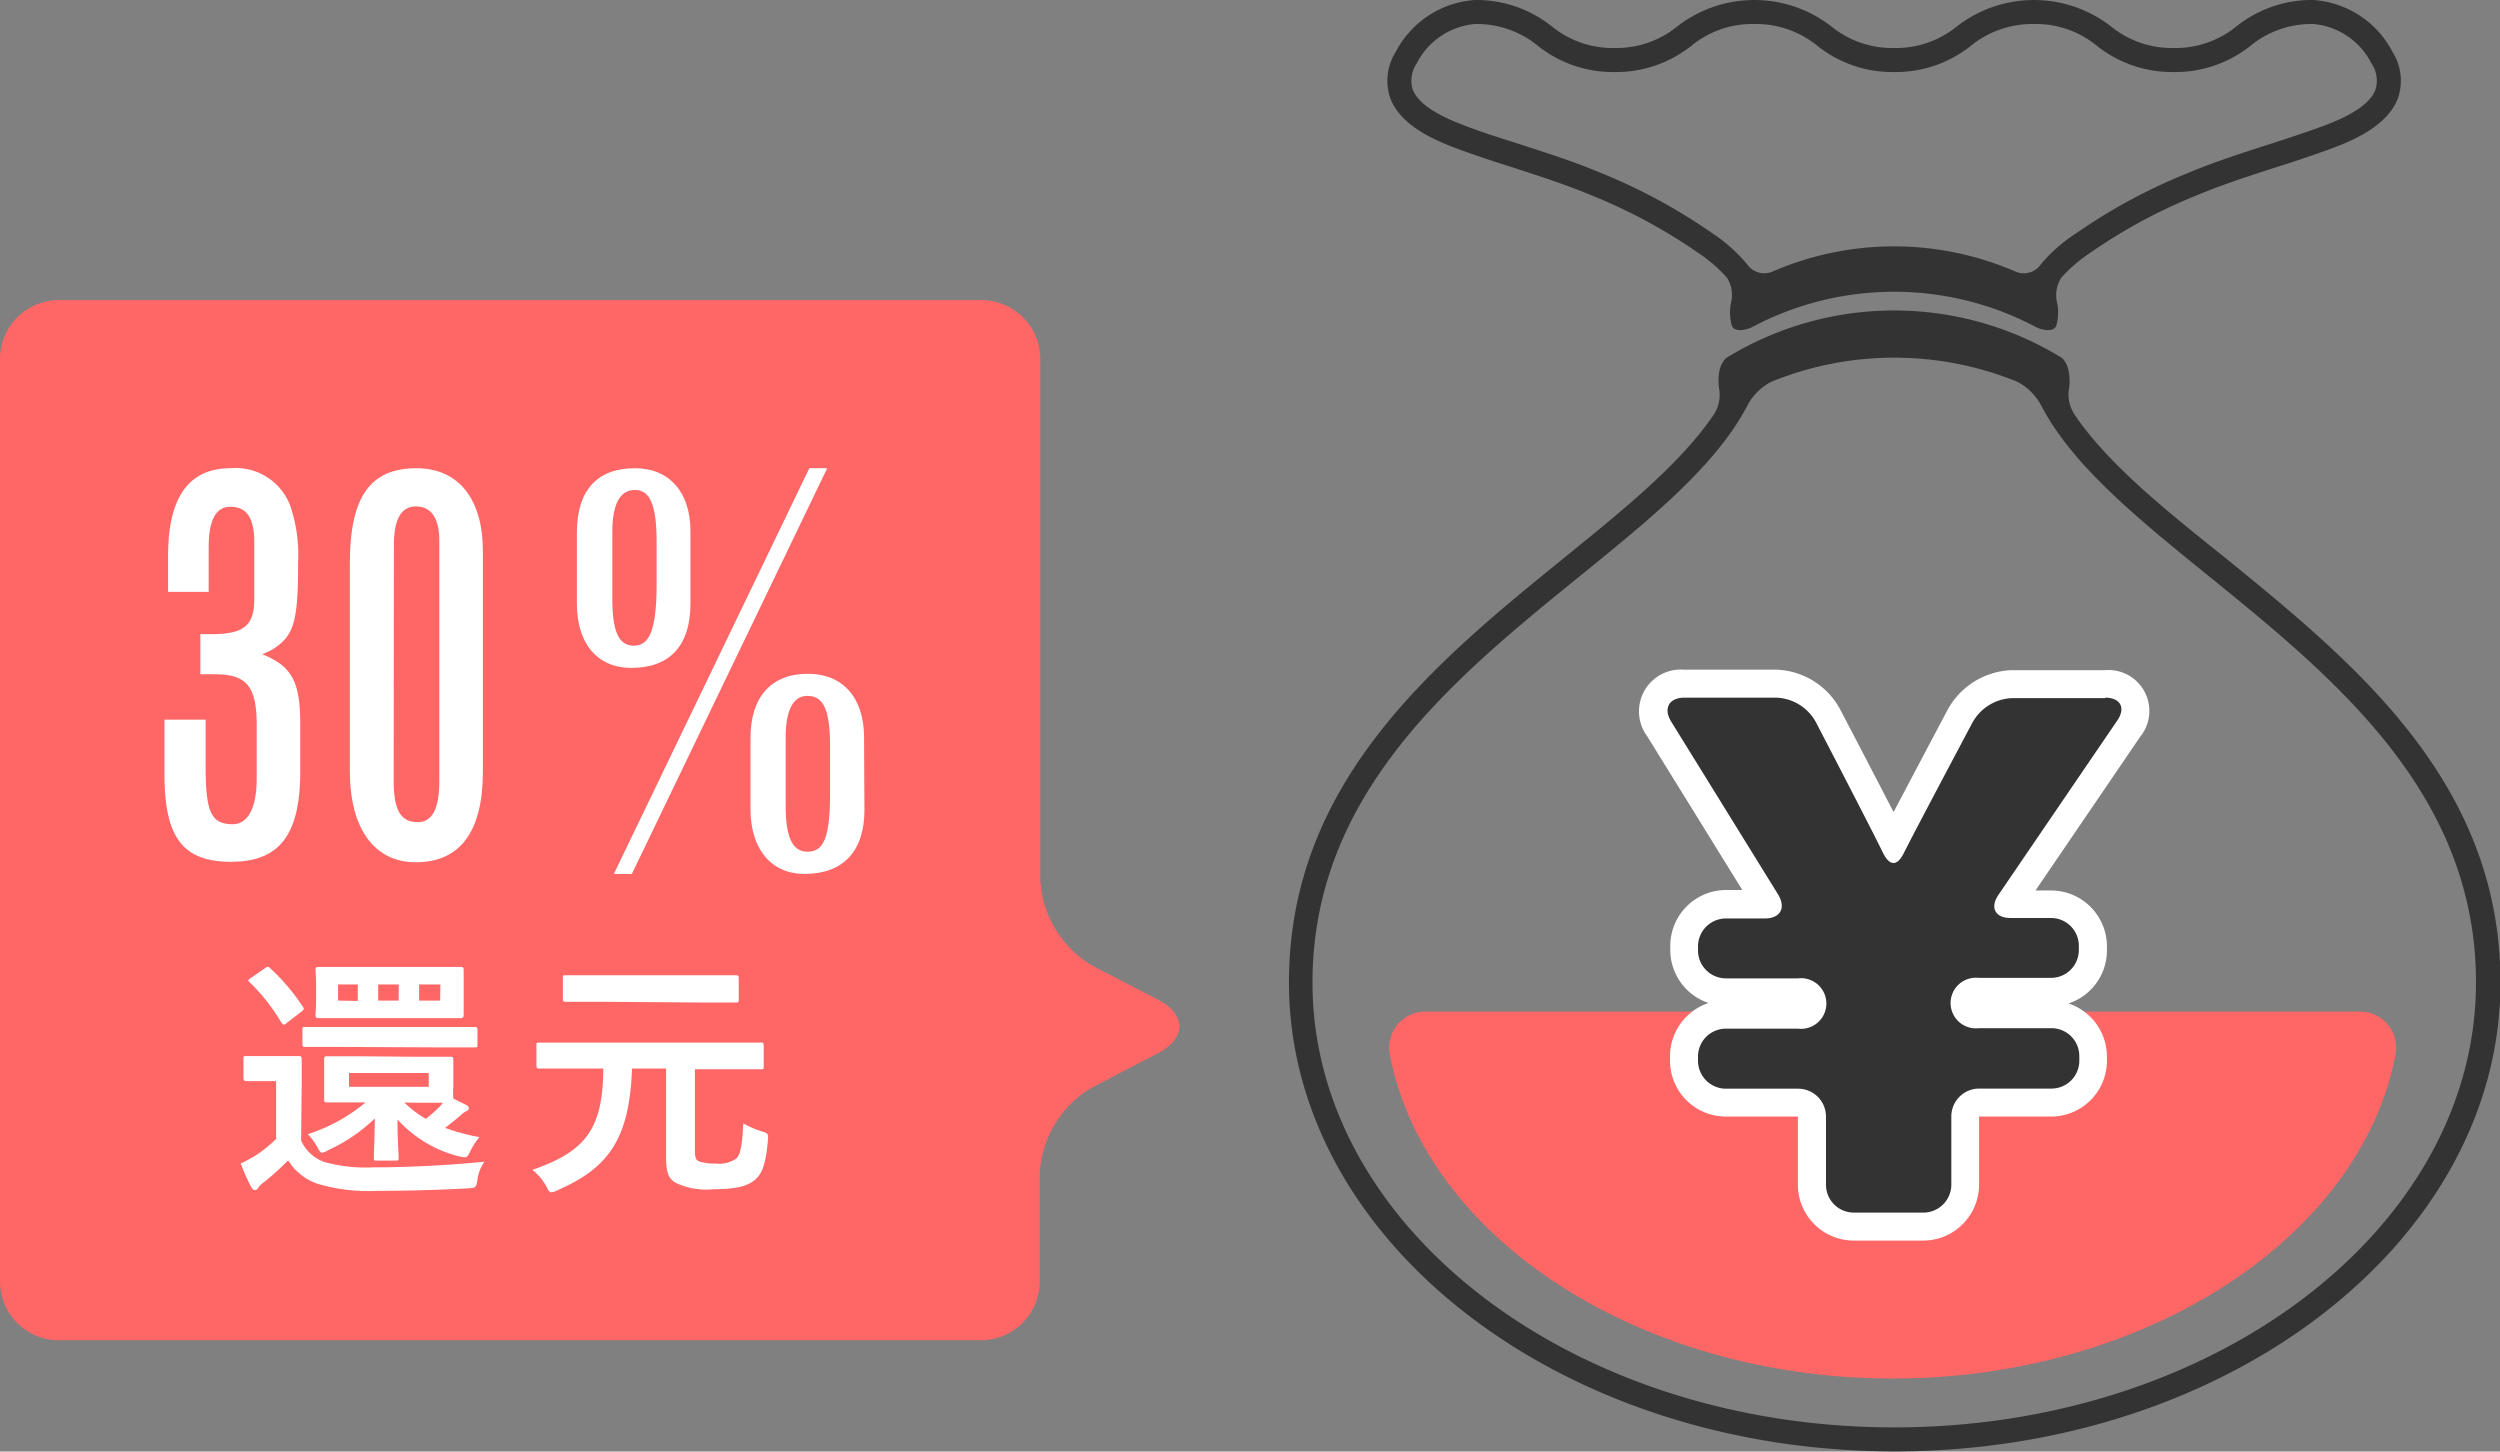
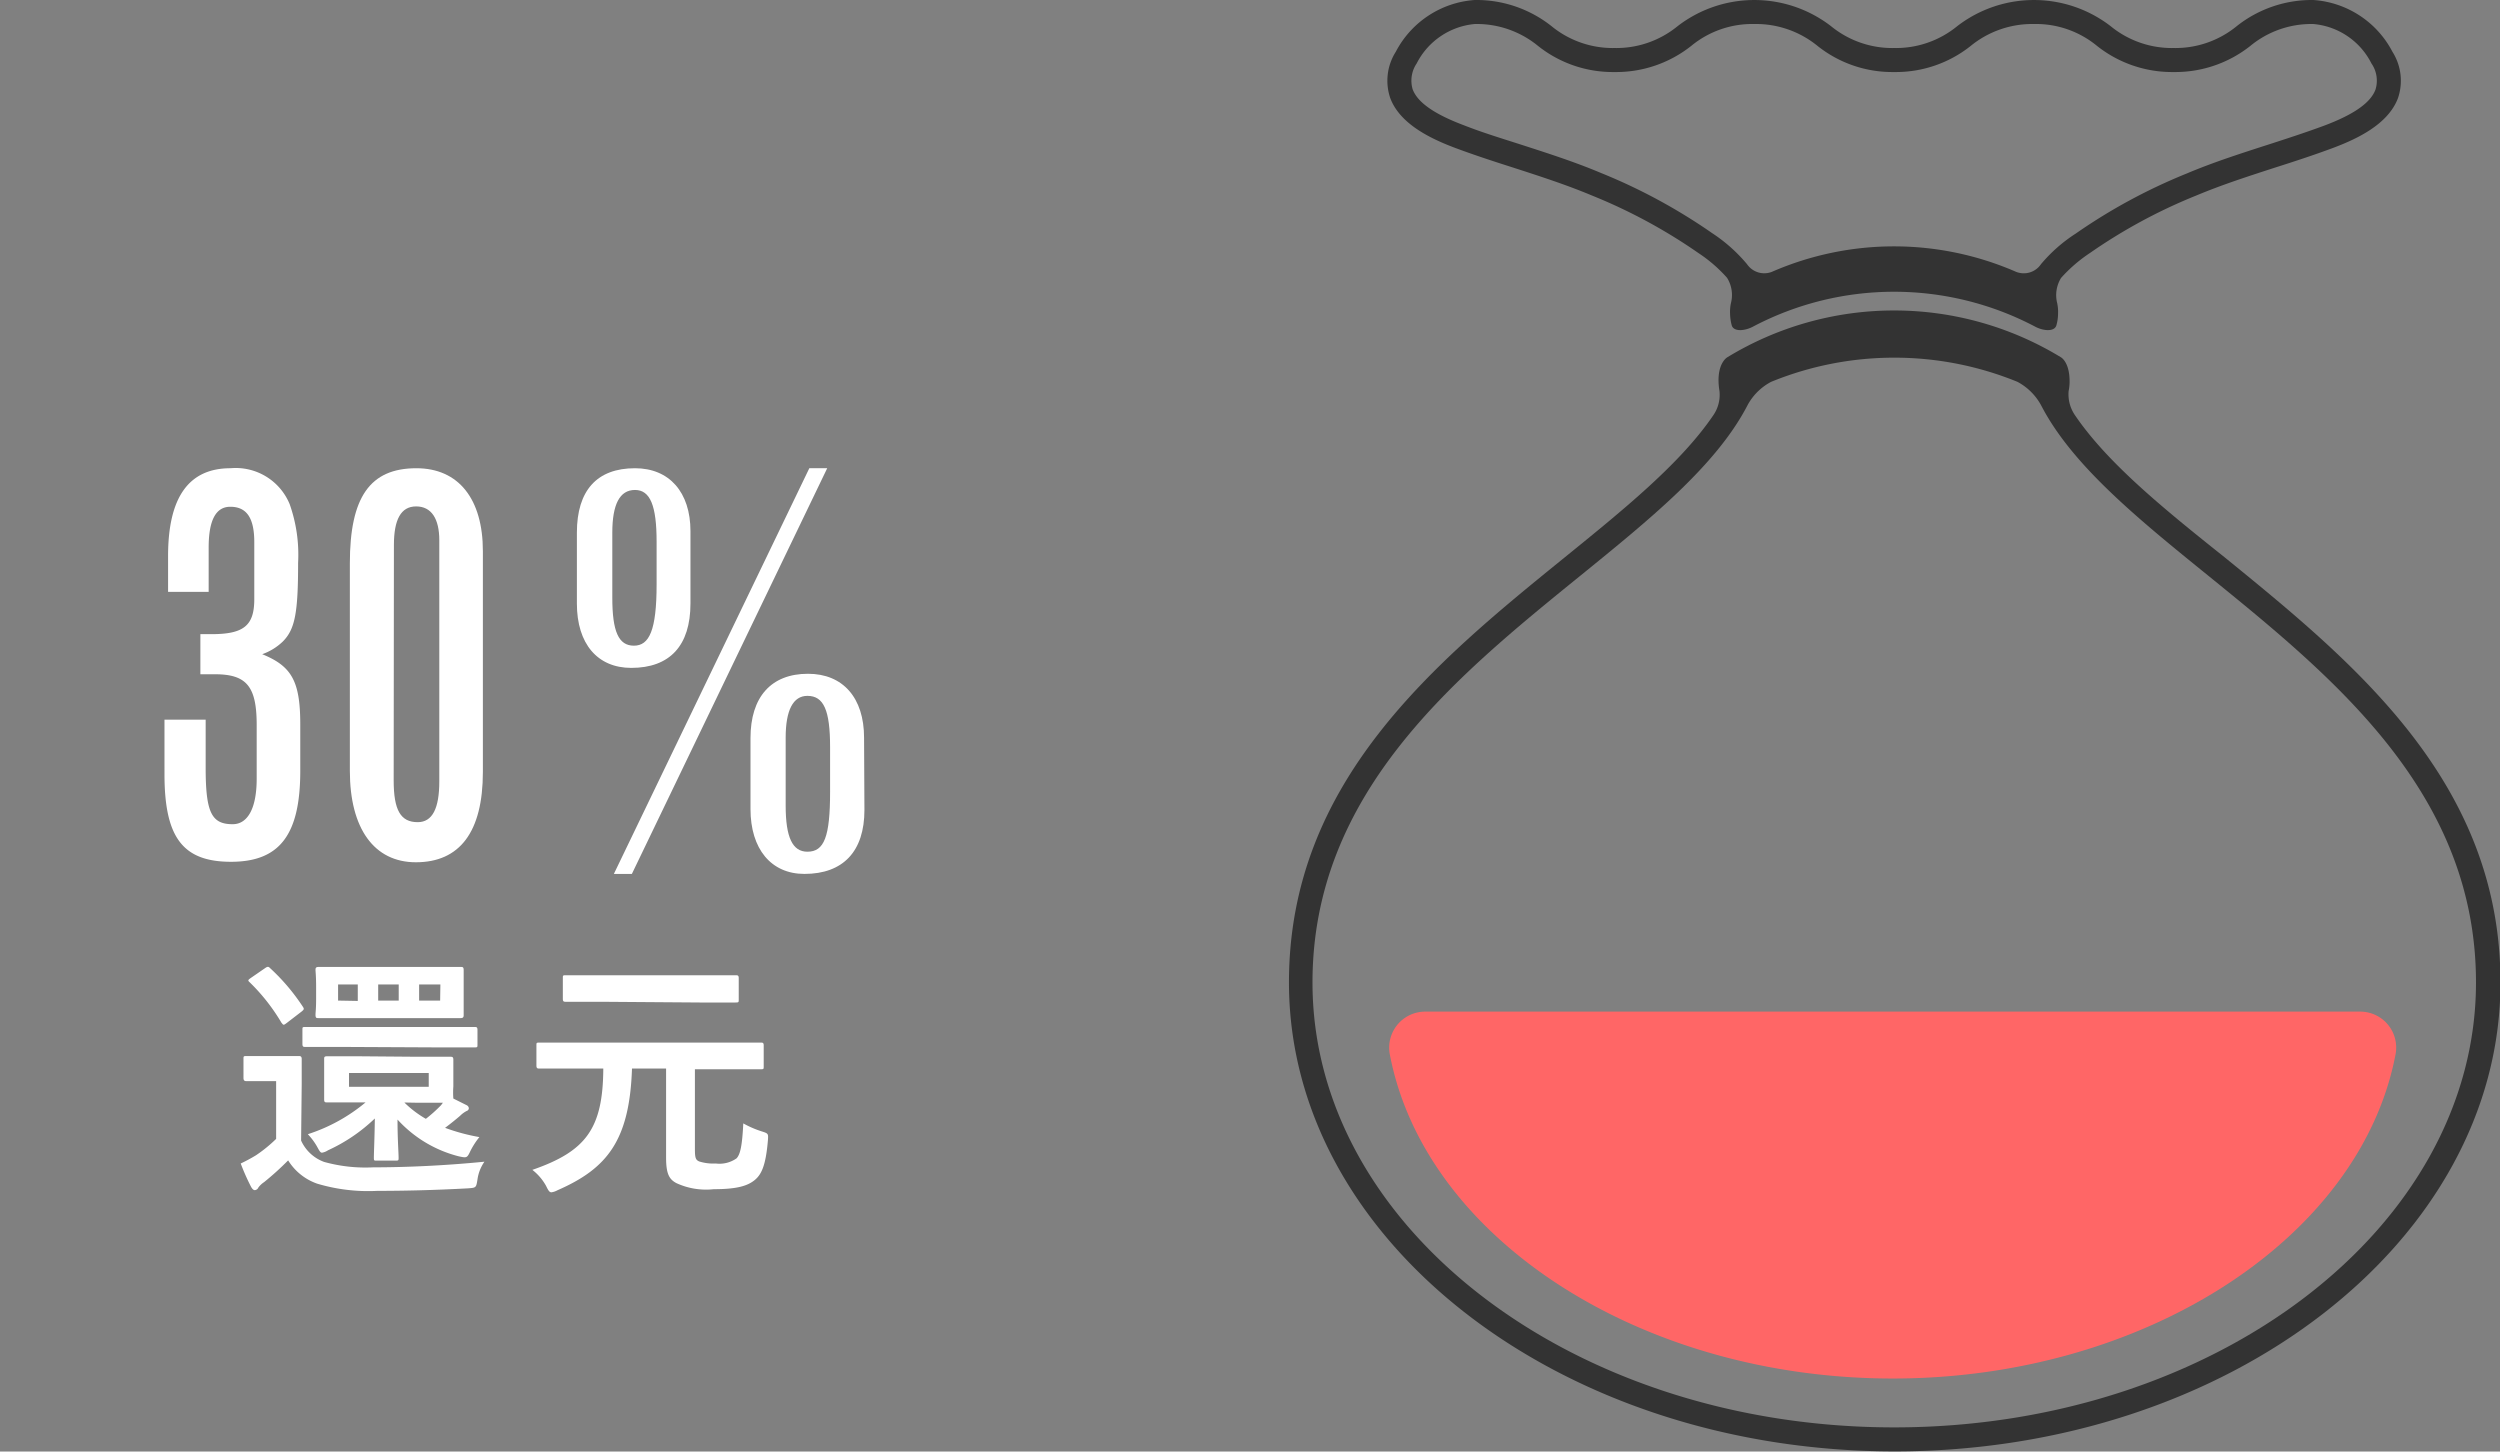
<svg xmlns="http://www.w3.org/2000/svg" viewBox="0 0 208.23 120.9">
  <rect x="0" y="0" width="208.23" height="120.9" fill="#808080" stroke="none" />
  <defs>
    <style>.cls-1{fill:#333;}.cls-2{fill:#f66;}.cls-3{fill:#fff;}</style>
  </defs>
  <title>アセット 11</title>
  <g id="レイヤー_2" data-name="レイヤー 2">
    <g id="レイヤー_3" data-name="レイヤー 3">
      <path class="cls-1" d="M172.82,34.57a3.07,3.07,0,0,1-.52-2,3.76,3.76,0,0,0,.08-.81c0-1.62-.72-2-.72-2a26.7,26.7,0,0,0-27.79,0s-.76.42-.73,2a5.83,5.83,0,0,0,.08.82,3,3,0,0,1-.51,2c-2.71,4-7.42,7.82-12.35,11.82-10.8,8.76-23,18.69-23,35.43,0,21.54,22.63,39.06,50.45,39.06s50.46-17.52,50.46-39.06c0-16.74-12.24-26.67-23-35.43C180.25,42.4,175.53,38.57,172.82,34.57Zm-63.5,47.27c0-15.79,11.85-25.4,22.3-33.88,5.8-4.71,11.31-9.17,13.91-14.16a4.72,4.72,0,0,1,2-2,27.14,27.14,0,0,1,20.5,0,4.81,4.81,0,0,1,2,2c2.6,5,8.1,9.45,13.9,14.15,10.45,8.48,22.3,18.09,22.3,33.88,0,20.43-21.74,37.06-48.46,37.06S109.32,102.27,109.32,81.84Z" />
      <path class="cls-1" d="M192.69,0a10.06,10.06,0,0,0-6.39,2.18A8.06,8.06,0,0,1,181.05,4a8.06,8.06,0,0,1-5.25-1.82,10.46,10.46,0,0,0-12.78,0A8.06,8.06,0,0,1,157.77,4a8.07,8.07,0,0,1-5.26-1.82,10.46,10.46,0,0,0-12.78,0A8.06,8.06,0,0,1,134.48,4a8.06,8.06,0,0,1-5.25-1.82A10.07,10.07,0,0,0,122.83,0a8.05,8.05,0,0,0-6.57,4.31,4.5,4.5,0,0,0-.47,3.84c.82,2.23,3.5,3.45,5.44,4.18,1.61.6,3.27,1.14,4.87,1.65,2.16.7,4.39,1.42,6.51,2.31a45,45,0,0,1,8.86,4.79,12,12,0,0,1,2.38,2.06,2.7,2.7,0,0,1,.32,2.12,3.47,3.47,0,0,0-.07.84,4.07,4.07,0,0,0,.14,1c.16.55,1.1.48,1.82.08a25.21,25.21,0,0,1,23.4,0c.72.4,1.66.47,1.82-.08a3.65,3.65,0,0,0,.14-1,3.47,3.47,0,0,0-.07-.84,2.73,2.73,0,0,1,.32-2.11,12.32,12.32,0,0,1,2.41-2.08,44.76,44.76,0,0,1,8.84-4.78c2.12-.89,4.35-1.61,6.51-2.31,1.6-.51,3.26-1.05,4.87-1.65,1.95-.73,4.62-1.95,5.44-4.18a4.5,4.5,0,0,0-.47-3.84A8.05,8.05,0,0,0,192.69,0Zm.91,10.46c-1.57.58-3.2,1.11-4.78,1.62-2.2.71-4.48,1.44-6.68,2.37a47,47,0,0,0-9.24,5A12.88,12.88,0,0,0,170,22a1.73,1.73,0,0,1-2.08.64,25.43,25.43,0,0,0-20.33,0,1.74,1.74,0,0,1-2.08-.64,13.23,13.23,0,0,0-2.9-2.58,47.16,47.16,0,0,0-9.23-5c-2.2-.93-4.48-1.66-6.68-2.37-1.58-.51-3.21-1-4.78-1.62-2.47-.93-3.86-1.91-4.26-3A2.56,2.56,0,0,1,118,5.28,6.05,6.05,0,0,1,122.84,2a8.05,8.05,0,0,1,5.26,1.82A10,10,0,0,0,134.48,6a10.06,10.06,0,0,0,6.39-2.18A8,8,0,0,1,146.12,2a8.11,8.11,0,0,1,5.26,1.82A10,10,0,0,0,157.77,6a10,10,0,0,0,6.38-2.18A8.11,8.11,0,0,1,169.41,2a8,8,0,0,1,5.25,1.82A10.06,10.06,0,0,0,181.05,6a10.06,10.06,0,0,0,6.39-2.18A8,8,0,0,1,192.67,2a6,6,0,0,1,4.85,3.28,2.52,2.52,0,0,1,.34,2.18C197.46,8.55,196.07,9.53,193.6,10.46Z" />
      <path class="cls-2" d="M198.9,85.35a3,3,0,0,0-2.31-1.09H118.71a3,3,0,0,0-2.95,3.56c2.94,15.41,21,27,41.89,27s38.95-11.62,41.88-27A3,3,0,0,0,198.9,85.35Z" />
-       <path class="cls-1" d="M154.41,102.11a3.48,3.48,0,0,1-3.48-3.49V93a1.17,1.17,0,0,0-1.17-1.16h-6a3.49,3.49,0,0,1-3.49-3.49V88a3.49,3.49,0,0,1,3.49-3.49h6a1,1,0,1,0,0-1.86h-6a3.49,3.49,0,0,1-3.49-3.49v-.33a3.49,3.49,0,0,1,3.49-3.49H147l.21,0a1.5,1.5,0,0,0-.09-.18l-8.91-14.4a2.33,2.33,0,0,1,2.09-3.76H148a5.05,5.05,0,0,1,4.35,2.81c.15.29,4.27,8.16,5.38,10.39,1.16-2.28,5.32-10.11,5.51-10.47a5.07,5.07,0,0,1,4.33-2.73h7.79a2.26,2.26,0,0,1,2,3.75l-9.88,14.5-.07.1h3.5a3.49,3.49,0,0,1,3.49,3.49v.33a3.49,3.49,0,0,1-3.49,3.49h-6a1,1,0,1,0,0,1.86h6A3.5,3.5,0,0,1,174.36,88v.34a3.49,3.49,0,0,1-3.49,3.49h-6A1.16,1.16,0,0,0,163.69,93v5.67a3.49,3.49,0,0,1-3.49,3.49Z" />
-       <path class="cls-3" d="M175.34,58.11c1.29,0,1.74.86,1,1.92l-9.89,14.51c-.72,1.06-.26,1.92,1,1.92h3.38a2.32,2.32,0,0,1,2.32,2.33v.33a2.32,2.32,0,0,1-2.32,2.33h-6a2.11,2.11,0,1,0,0,4.19h6A2.32,2.32,0,0,1,173.19,88v.34a2.32,2.32,0,0,1-2.32,2.33h-6A2.32,2.32,0,0,0,162.53,93v5.67A2.33,2.33,0,0,1,160.2,101h-5.79a2.32,2.32,0,0,1-2.32-2.33V93a2.32,2.32,0,0,0-2.33-2.32h-6a2.33,2.33,0,0,1-2.33-2.33V88a2.32,2.32,0,0,1,2.33-2.32h6a2.11,2.11,0,1,0,0-4.19h-6a2.33,2.33,0,0,1-2.33-2.33v-.33a2.33,2.33,0,0,1,2.33-2.33H147c1.29,0,1.78-.88,1.1-2l-8.9-14.39c-.68-1.1-.19-2,1.1-2H148a3.92,3.92,0,0,1,3.29,2.12S156,69.29,156.82,71c.28.58.59.88.89.88s.59-.28.87-.84c.84-1.69,5.67-10.78,5.67-10.78a3.94,3.94,0,0,1,3.3-2.11h7.79m0-2.33h-7.79a6.32,6.32,0,0,0-5.38,3.4c-.31.58-2.83,5.34-4.45,8.42-1.58-3.06-4.05-7.8-4.37-8.4A6.28,6.28,0,0,0,148,55.78h-7.73a3.48,3.48,0,0,0-3.08,5.53l7.93,12.82h-1.35a4.66,4.66,0,0,0-4.65,4.66v.33a4.66,4.66,0,0,0,3.19,4.42A4.68,4.68,0,0,0,139.1,88v.34A4.65,4.65,0,0,0,143.75,93h6v5.67a4.66,4.66,0,0,0,4.65,4.66h5.79a4.66,4.66,0,0,0,4.65-4.66V93h6a4.65,4.65,0,0,0,4.65-4.65V88a4.67,4.67,0,0,0-3.2-4.42,4.65,4.65,0,0,0,3.2-4.42v-.33a4.66,4.66,0,0,0-4.65-4.66h-1.3l8.71-12.79a3.41,3.41,0,0,0-2.94-5.56Z" />
-       <path class="cls-2" d="M96.44,87.73c2.39-1.23,2.39-3.24,0-4.47L91,80.44a8.83,8.83,0,0,1-4.35-7.13V29.93A4.91,4.91,0,0,0,81.71,25H4.89A4.91,4.91,0,0,0,0,29.93v76.81a4.9,4.9,0,0,0,4.89,4.89H81.71a4.9,4.9,0,0,0,4.89-4.89v-9A8.83,8.83,0,0,1,91,90.56Z" />
      <path class="cls-3" d="M14,46.31C14,41.42,15.72,39,19.2,39A4.86,4.86,0,0,1,24.13,42a12.65,12.65,0,0,1,.7,4.88c0,4.18-.26,5.54-1.28,6.56a4.76,4.76,0,0,1-1.71,1.05c2.46,1,3.17,2.25,3.17,5.85v3.87c0,5.33-1.72,7.57-5.77,7.57s-5.54-2.07-5.54-7.3V59.94h3.43v4c0,3.74.49,4.71,2.25,4.71,1.27,0,2-1.36,2-3.78V60.38c0-3.21-.84-4.22-3.48-4.22H16.69V52.82h.93c2.68,0,3.56-.71,3.56-2.91V45.16c0-2-.62-2.95-2-2.95-1.19,0-1.8,1.1-1.8,3.39v3.7H14Z" />
      <path class="cls-3" d="M40.22,64.3c0,5-1.93,7.52-5.58,7.52-3.48,0-5.5-2.81-5.5-7.61V46.92c0-5.5,1.67-7.92,5.54-7.92,3.52,0,5.54,2.56,5.54,6.91Zm-7.43.7c0,2.47.57,3.48,2,3.48,1.23,0,1.8-1.15,1.8-3.39V45c0-1.8-.66-2.82-1.93-2.82s-1.85,1.1-1.85,3.22Z" />
      <path class="cls-3" d="M57.51,50.27c0,3.51-1.72,5.36-4.93,5.36-2.81,0-4.53-2-4.53-5.36v-5.9c0-3.52,1.67-5.37,4.84-5.37,2.86,0,4.62,2,4.62,5.24ZM51,49.78c0,2.82.52,4,1.8,4s1.89-1.28,1.89-5.1V45.12c0-3-.53-4.31-1.8-4.31S51,42,51,44.37ZM68.9,39,52.63,72.79h-1.5L67.41,39ZM72,67.47c0,3.43-1.76,5.32-5,5.32-2.77,0-4.49-2.07-4.49-5.41v-5.9c0-3.43,1.72-5.36,4.79-5.36,2.91,0,4.67,2,4.67,5.32Zm-6.56-.36c0,2.64.57,3.83,1.81,3.83,1.4,0,1.89-1.23,1.89-5V62.23c0-3.08-.53-4.27-1.89-4.27-1.19,0-1.81,1.19-1.81,3.48Z" />
      <path class="cls-3" d="M25.08,95A3.37,3.37,0,0,0,27,96.78a12.82,12.82,0,0,0,4.08.45c2.78,0,6.06-.15,9.27-.47a3.38,3.38,0,0,0-.58,1.48c-.11.69-.11.69-.8.74-2.74.15-5.3.21-7.55.21a14.82,14.82,0,0,1-5-.6A4.64,4.64,0,0,1,24,96.65a24.1,24.1,0,0,1-2,1.81,1.92,1.92,0,0,0-.48.45.35.35,0,0,1-.3.22c-.13,0-.24-.15-.32-.3a18.09,18.09,0,0,1-.85-1.92,13.48,13.48,0,0,0,1.28-.69A11.68,11.68,0,0,0,23,94.86V90.05h-.93c-1.12,0-1.42,0-1.53,0s-.26,0-.26-.26V88.2c0-.22,0-.24.26-.24s.41,0,1.53,0h1.25c1.12,0,1.47,0,1.57,0s.24,0,.24.24,0,.75,0,2.09ZM23.89,85.2c-.11.08-.19.15-.26.15s-.1-.07-.19-.17a16.12,16.12,0,0,0-2.65-3.37c-.17-.15-.13-.19.11-.36l1.16-.8c.24-.17.3-.15.45,0a17.14,17.14,0,0,1,2.72,3.21c.11.17.11.22-.13.41Zm4.53,2c-2.11,0-2.87,0-3,0s-.23,0-.23-.24V85.78c0-.22,0-.24.23-.24s.89,0,3,0h8.11c2.13,0,2.86,0,3,0s.24,0,.24.24V87c0,.22,0,.24-.24.24s-.86,0-3,0Zm6.34.82c1.94,0,2.63,0,2.76,0s.24,0,.24.24,0,.41,0,1.16V90.5a6.66,6.66,0,0,0,0,1l1.12.56a.31.31,0,0,1,.17.24.24.24,0,0,1-.17.23,2.16,2.16,0,0,0-.56.41c-.35.3-.78.65-1.25,1a16.31,16.31,0,0,0,2.86.77,6.37,6.37,0,0,0-.73,1.12c-.3.63-.3.63-1,.48a10.33,10.33,0,0,1-5.09-3.06c0,1.61.09,2.78.09,3.17,0,.23,0,.25-.24.25H31.35c-.19,0-.21,0-.21-.25,0-.39.06-1.6.08-3.26a14.08,14.08,0,0,1-3.9,2.65,1.28,1.28,0,0,1-.5.2c-.15,0-.23-.18-.43-.54a5.33,5.33,0,0,0-.75-1,14.36,14.36,0,0,0,4.81-2.65H30c-1.94,0-2.61,0-2.76,0s-.24,0-.24-.23,0-.41,0-1.17V89.38c0-.75,0-1,0-1.16s0-.24.24-.24.82,0,2.76,0Zm.69-7.48c2.07,0,2.78,0,2.93,0s.24,0,.24.26,0,.47,0,1.38v1c0,.91,0,1.25,0,1.36s0,.26-.24.26-.86,0-2.93,0h-6c-2.07,0-2.78,0-2.93,0s-.24,0-.24-.26.05-.45.05-1.36v-1c0-.91-.05-1.25-.05-1.38s0-.26.24-.26.86,0,2.93,0ZM29.8,83.37V82H28.16v1.34Zm5.91,6H29.07v1.15h6.64ZM33.21,82H31.5v1.34h1.71Zm.47,9.83a8.71,8.71,0,0,0,1.79,1.36,11.84,11.84,0,0,0,1.27-1.14l.15-.2-2.13,0Zm3-9.83H34.91v1.34h1.75Z" />
      <path class="cls-3" d="M47.64,89c-1.94,0-2.59,0-2.72,0s-.24,0-.24-.24V87.07c0-.21,0-.23.24-.23s.78,0,2.72,0h13c1.94,0,2.61,0,2.74,0s.23,0,.23.23v1.75c0,.22,0,.24-.23.24s-.8,0-2.74,0H57.88v6.62c0,.76.06.93.36,1.06a3.93,3.93,0,0,0,1.38.17,2.46,2.46,0,0,0,1.73-.43c.32-.34.47-1.1.56-2.91a8.21,8.21,0,0,0,1.55.67c.54.17.54.19.5.75-.17,2-.5,2.81-1.1,3.3s-1.49.76-3.41.76a5.88,5.88,0,0,1-3.1-.5c-.61-.32-.87-.77-.87-2.13V89H52.64c-.2,6-2.07,8.33-6.21,10.14a1.43,1.43,0,0,1-.5.17c-.17,0-.26-.15-.45-.54a4.37,4.37,0,0,0-1.14-1.33C48.82,95.89,50.22,94,50.25,89Zm2.48-5.56c-2.12,0-2.87,0-3,0s-.24,0-.24-.24V81.47c0-.22,0-.24.24-.24s.88,0,3,0h8.15c2.11,0,2.84,0,3,0s.26,0,.26.24v1.79c0,.21,0,.24-.26.24s-.86,0-3,0Z" />
    </g>
  </g>
</svg>